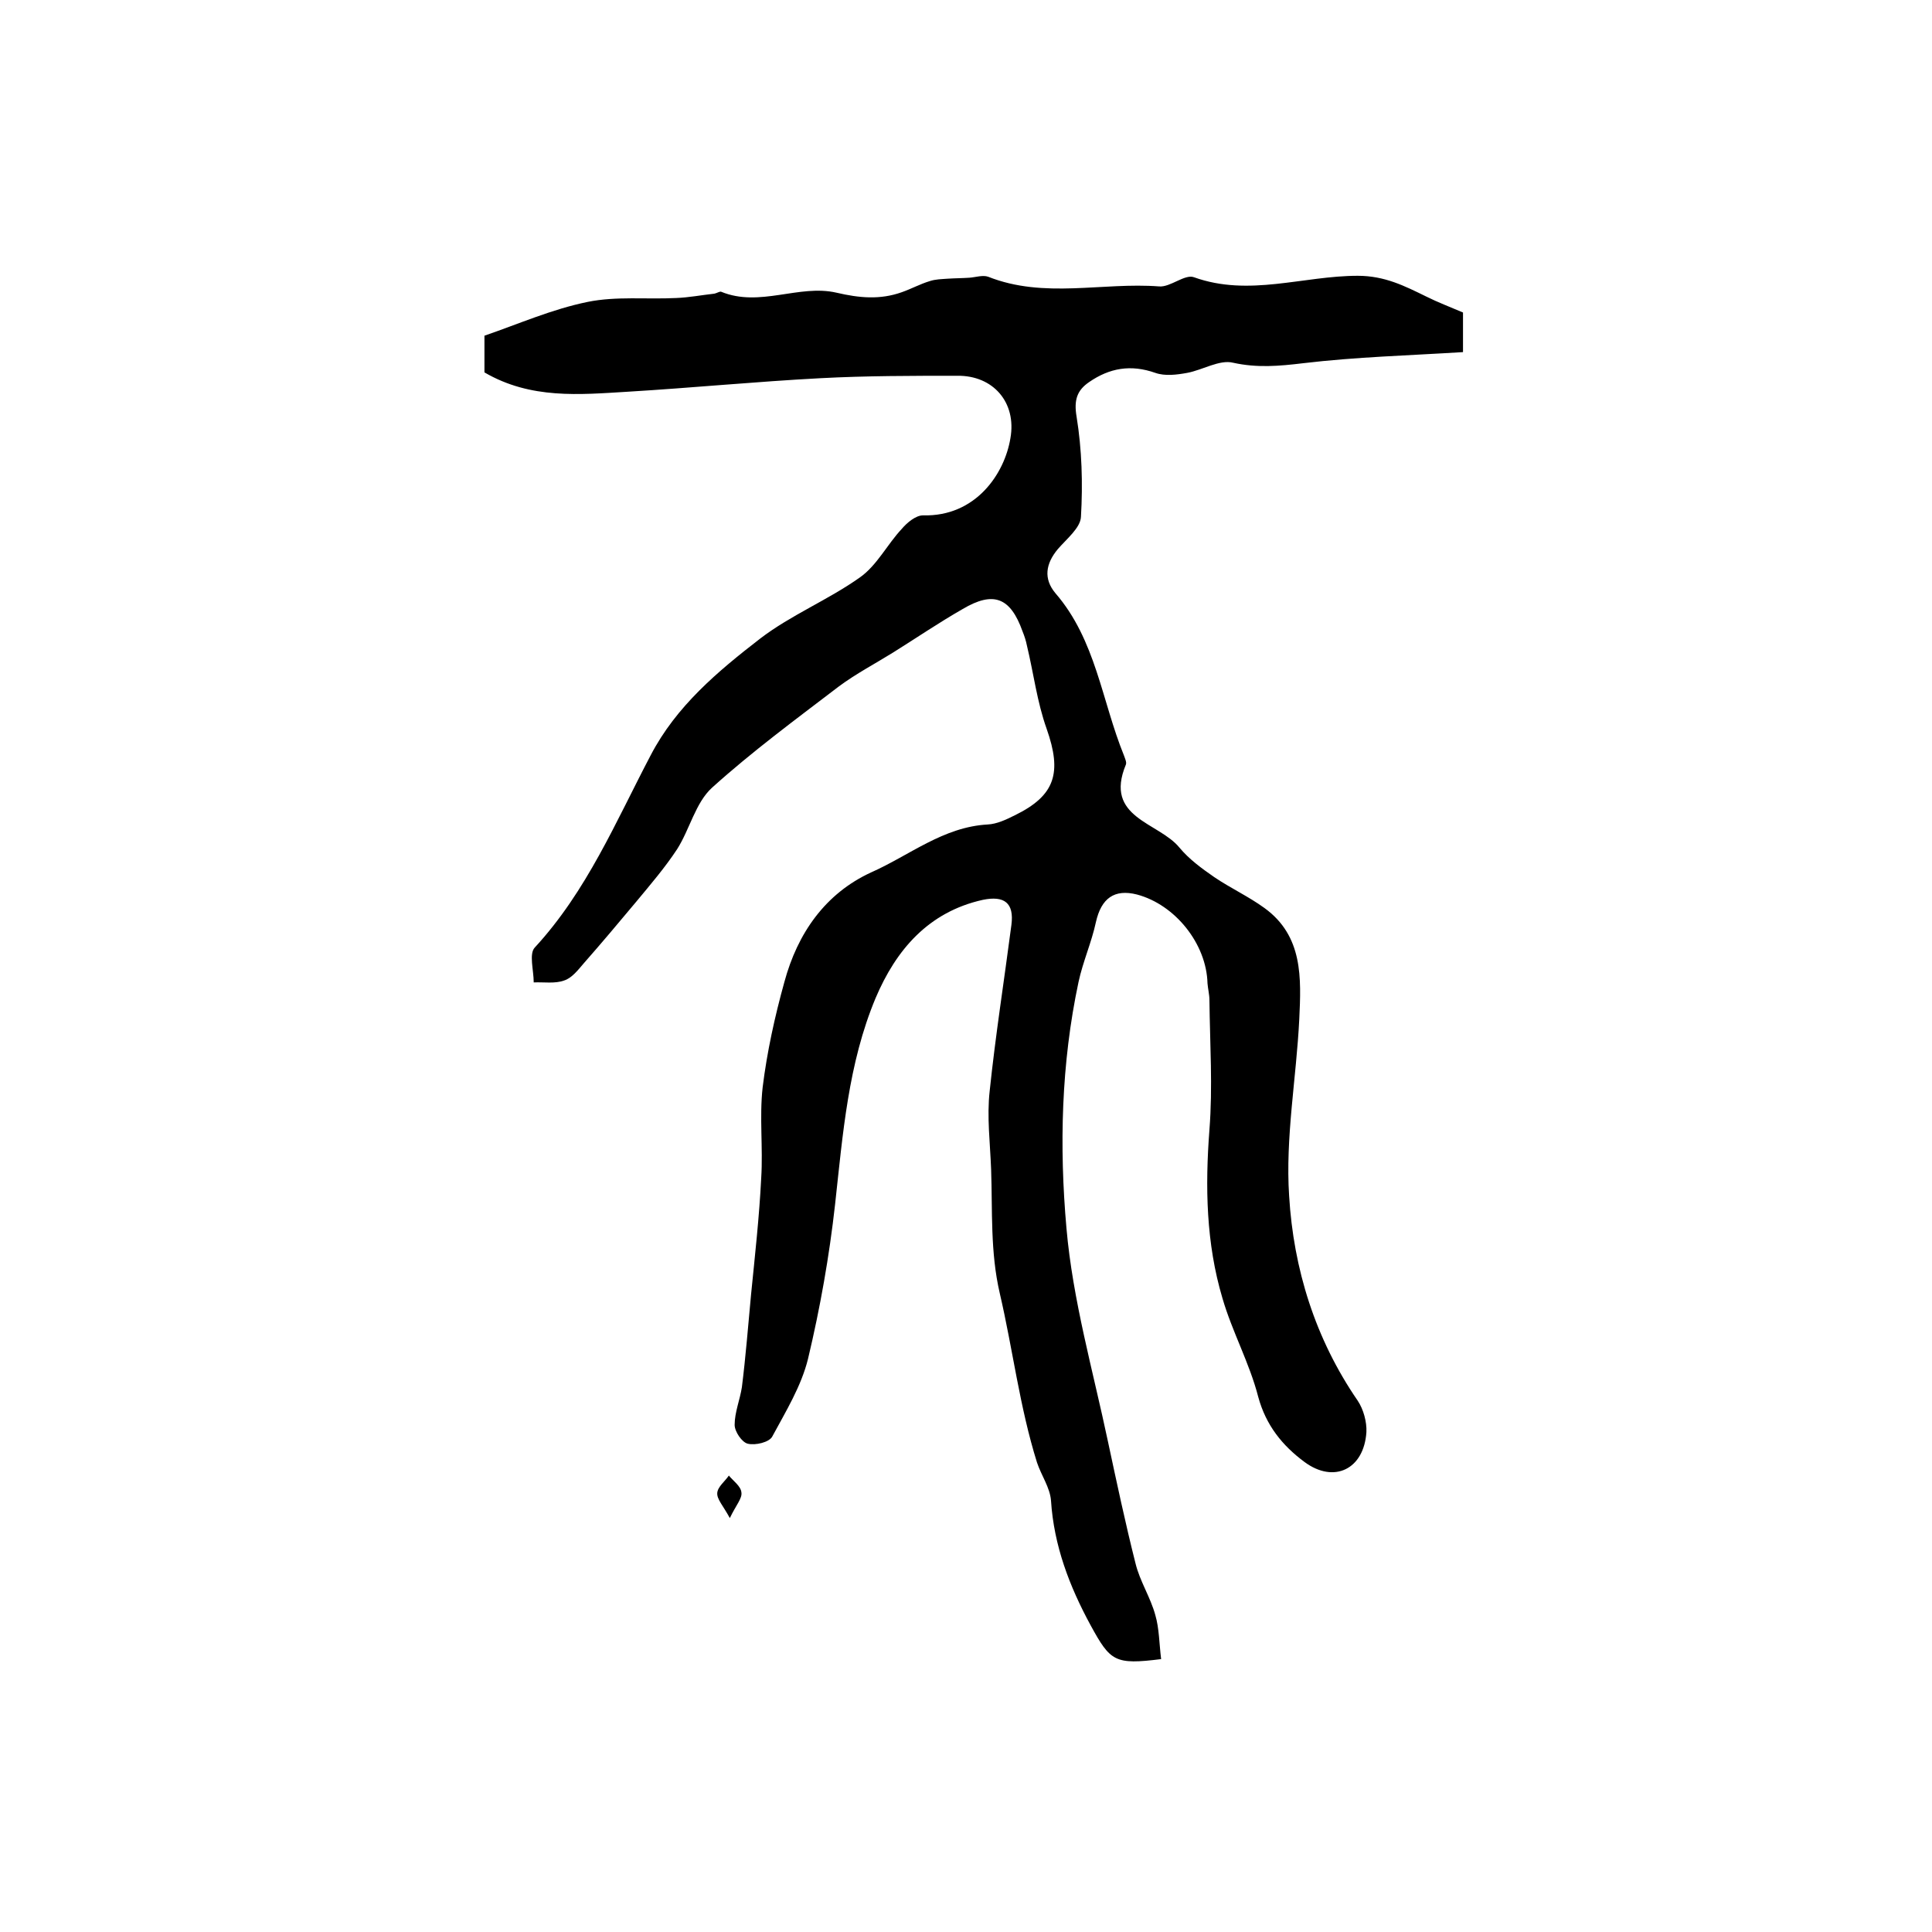
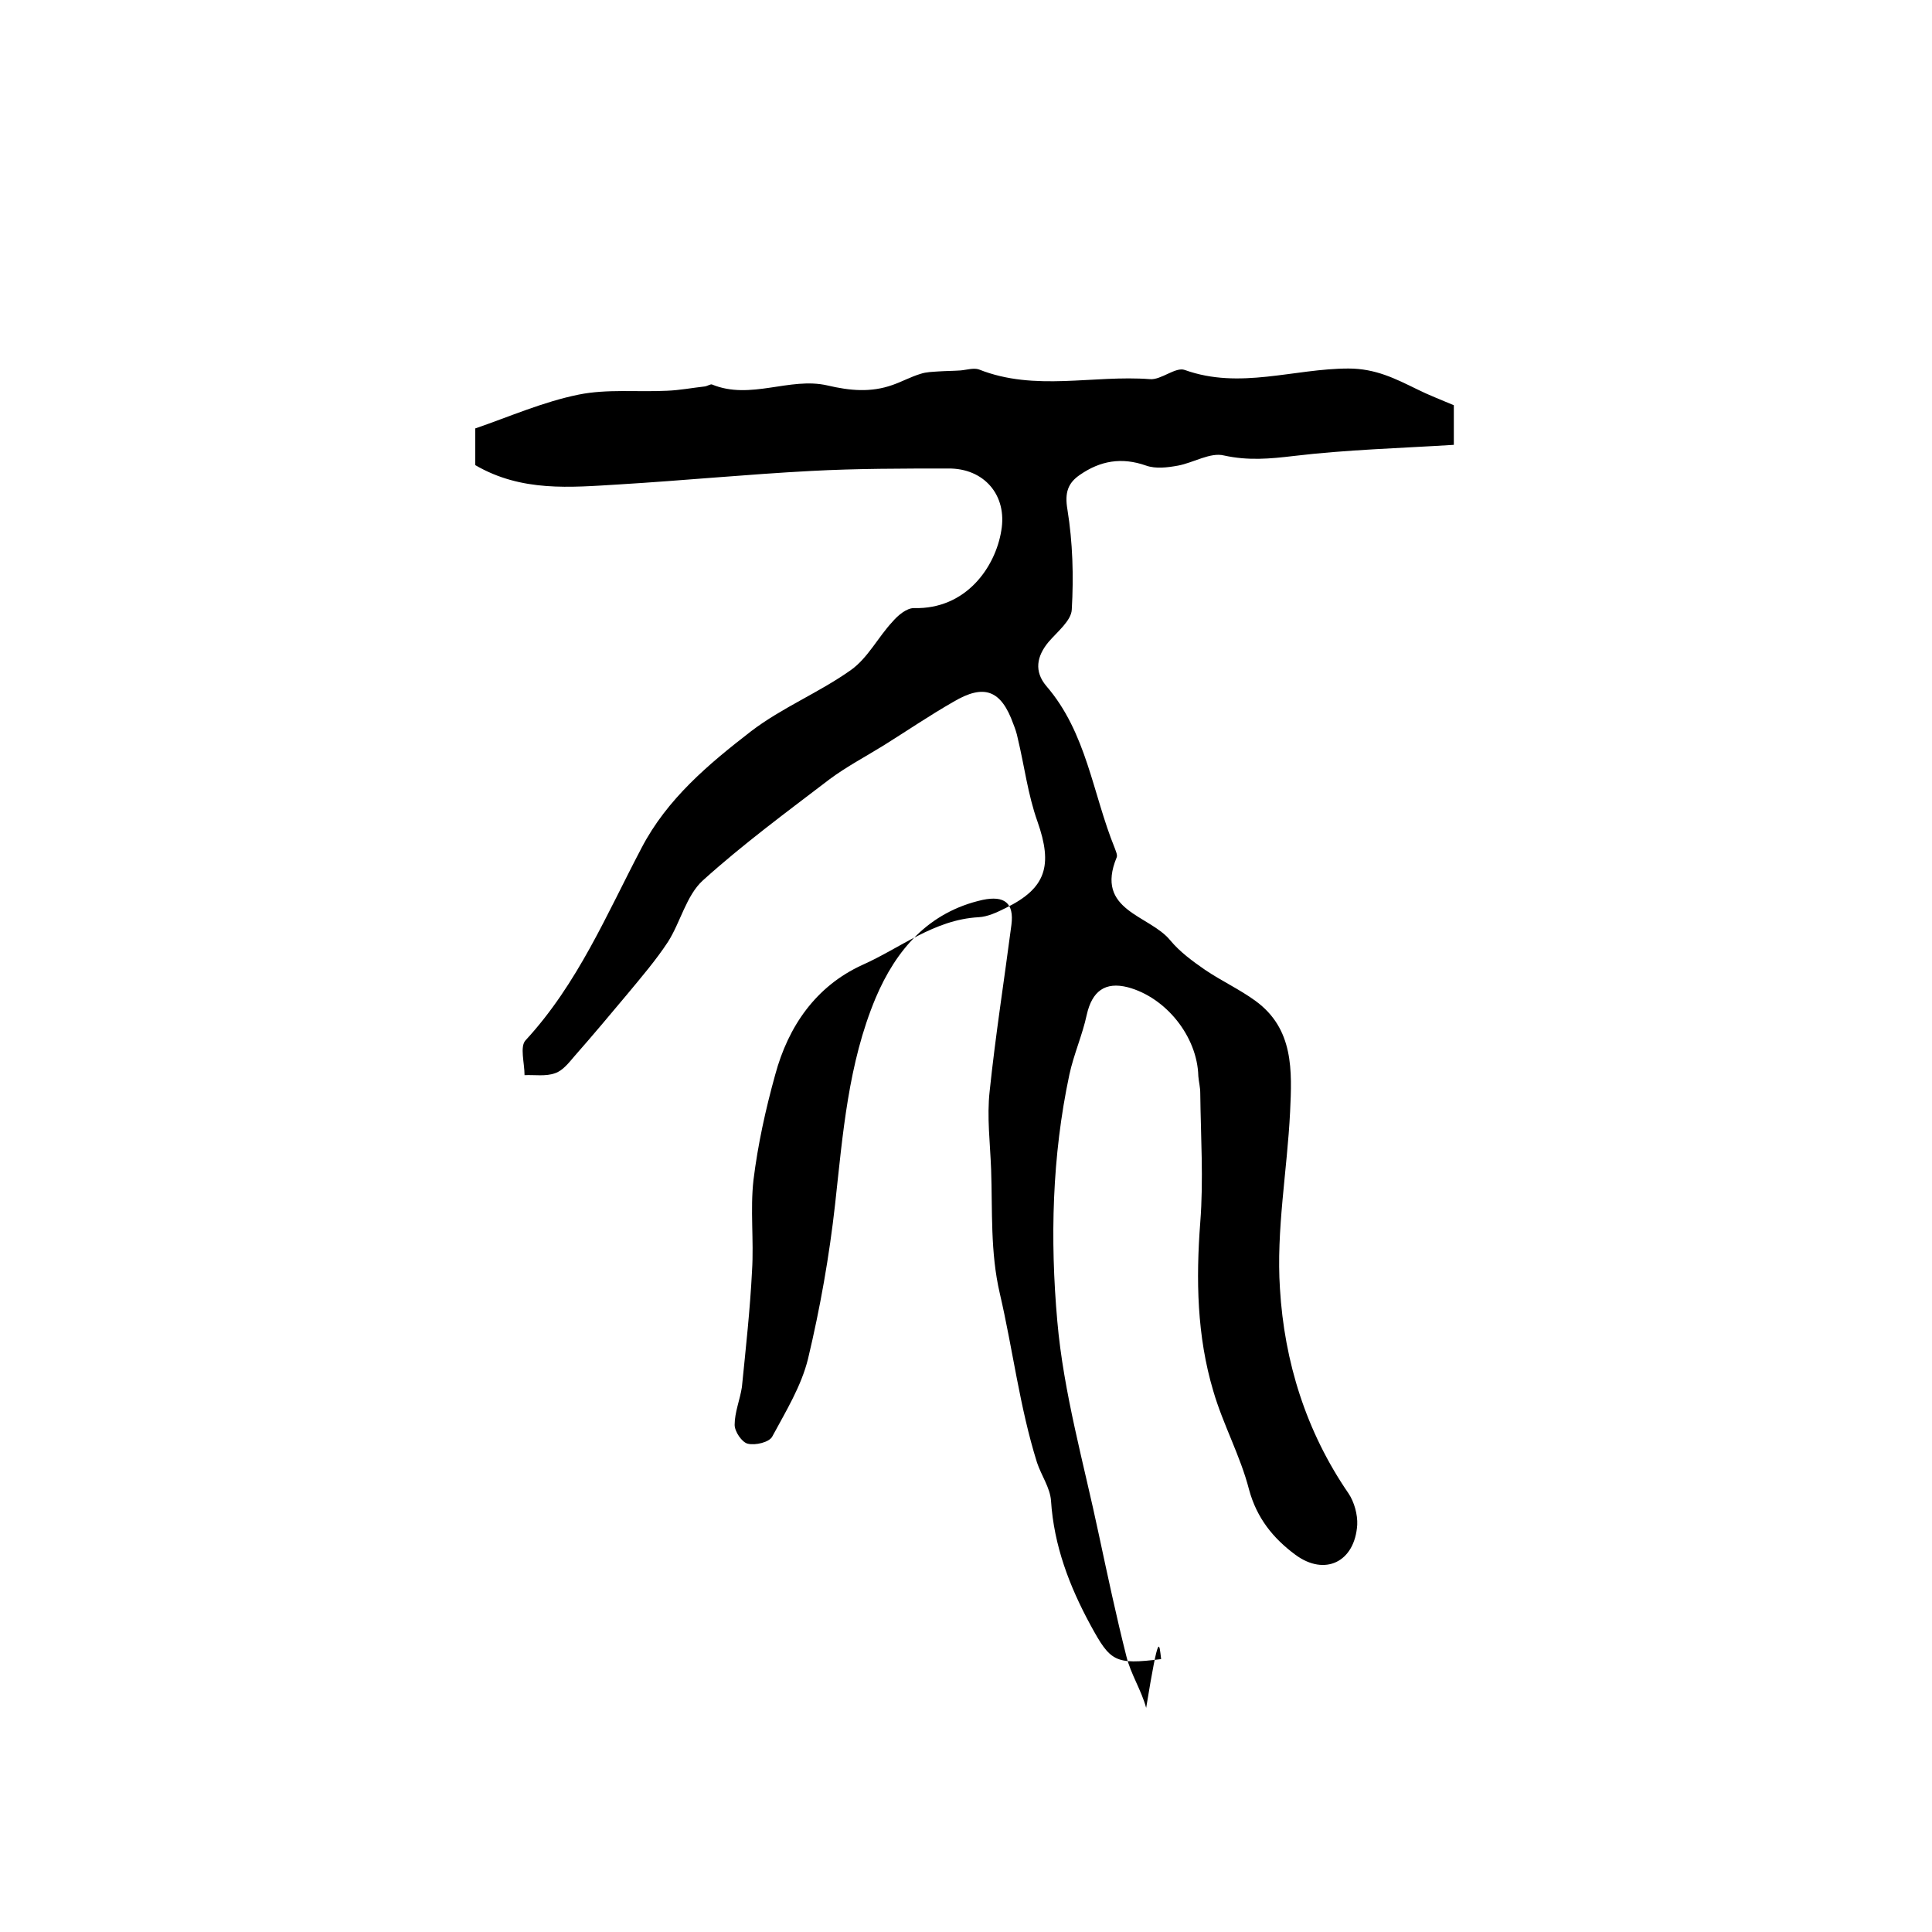
<svg xmlns="http://www.w3.org/2000/svg" version="1.1" id="图层_1" x="0px" y="0px" viewBox="0 0 400 400" style="enable-background:new 0 0 400 400;" xml:space="preserve">
  <style type="text/css">
	.st0{fill:#FFFFFF;}
</style>
  <g>
-     <path d="M240.4,343.5c-9.6,1.2-10.5,0.5-14.6-7c-4.4-8.1-7.6-16.5-8.2-25.8c-0.2-2.7-2-5.2-2.9-7.9c-3.6-11.5-5-23.4-7.7-35   c-2-8.6-1.5-17.1-1.8-25.7c-0.2-5.4-0.9-10.9-0.3-16.2c1.2-11.5,3-22.9,4.5-34.4c0.6-4.6-1.5-6.1-5.9-5.2   c-11.3,2.5-18,10.4-22.2,20.3c-5.7,13.6-6.8,28.2-8.4,42.7c-1.2,10.8-3.1,21.5-5.6,32c-1.4,5.7-4.6,10.9-7.4,16.1   c-0.6,1.2-3.5,1.9-5.1,1.5c-1.2-0.3-2.7-2.5-2.7-3.9c0-2.6,1.1-5.2,1.5-7.8c0.8-6.4,1.3-12.8,1.9-19.2c0.8-8,1.7-16.1,2.1-24.1   c0.4-6.3-0.4-12.6,0.3-18.8c0.9-7.3,2.5-14.6,4.5-21.8c2.7-10,8.4-18.3,18-22.7c7.9-3.5,14.9-9.4,24.1-9.9c1.9-0.1,3.8-1,5.6-1.9   c8.4-4.1,9.8-8.8,6.6-17.9c-2-5.6-2.7-11.5-4.1-17.3c-0.2-1-0.5-1.9-0.9-2.9c-2.5-7-6-8.4-12.4-4.6c-4.9,2.8-9.6,6-14.4,9   c-3.7,2.3-7.7,4.4-11.2,7c-8.9,6.8-18,13.5-26.3,21c-3.4,3.1-4.6,8.6-7.2,12.7c-2.5,3.8-5.5,7.3-8.4,10.8   c-3.6,4.3-7.2,8.6-10.9,12.8c-1.2,1.4-2.5,3.1-4.1,3.6c-1.9,0.7-4.2,0.3-6.3,0.4c0-2.5-1-5.9,0.2-7.2c10.8-11.7,16.8-26.1,24-39.8   c5.3-10.2,13.9-17.4,22.7-24.2c6.4-4.9,14.1-8,20.7-12.7c3.5-2.5,5.6-6.8,8.6-10c1.1-1.3,2.9-2.8,4.4-2.8   c10.9,0.3,16.9-8.6,18.1-16c1.3-7.4-3.6-13-11-12.9c-9.4,0-18.9,0-28.3,0.5c-13.3,0.7-26.6,2-39.9,2.8c-10,0.6-20.1,1.6-29.7-4   c0-1.8,0-4.4,0-7.6c7-2.4,14-5.5,21.4-7c5.9-1.2,12.2-0.5,18.3-0.8c2.6-0.1,5.2-0.6,7.9-0.9c0.5-0.1,1.1-0.5,1.4-0.4   c8,3.3,16.1-1.6,23.9,0.2c4.7,1.1,9,1.5,13.5-0.1c2-0.7,3.8-1.7,5.8-2.3c1.2-0.4,2.4-0.4,3.7-0.5c1.5-0.1,3-0.1,4.5-0.2   c1.3-0.1,2.8-0.6,3.9-0.2c11.6,4.6,23.6,1.1,35.4,2c2.3,0.2,5.3-2.6,7.2-1.9c11.4,4.1,22.6-0.3,33.9-0.3c5.6,0,9.7,2.1,14.2,4.3   c2.4,1.2,4.8,2.1,7.6,3.3c0,2.1,0,4.5,0,8.2c-11.2,0.7-22.2,1-33.1,2.3c-5,0.6-9.5,1-14.5-0.1c-2.8-0.7-6.3,1.5-9.5,2.1   c-2.2,0.4-4.6,0.7-6.6,0c-5.1-1.8-9.5-1-13.7,1.9c-2.5,1.7-3.2,3.7-2.6,7.2c1.1,6.8,1.3,13.8,0.9,20.7c-0.1,2.3-3,4.6-4.8,6.7   c-2.5,3-3,6.1-0.5,9.1c8.4,9.7,9.6,22.3,14.2,33.6c0.2,0.6,0.6,1.4,0.4,1.9c-4.6,11.1,6.8,11.9,11.1,17.2c2,2.4,4.6,4.3,7.2,6.1   c3.4,2.3,7.1,4,10.4,6.4c8,5.8,7.6,14.5,7.2,23c-0.6,12.2-2.9,24.5-2.1,36.6c0.9,15.1,5.4,29.6,14.2,42.4c1.2,1.8,1.9,4.4,1.8,6.5   c-0.5,7.7-6.7,10.7-12.8,6.2c-4.6-3.4-8-7.6-9.6-13.5c-1.8-7-5.4-13.5-7.4-20.4c-3.4-11.4-3.6-23.1-2.7-34.9   c0.7-8.9,0.1-17.8,0-26.8c0-1.2-0.3-2.3-0.4-3.5c-0.2-8.2-6.7-16.3-14.6-18.4c-4.7-1.2-7.4,0.8-8.5,5.7c-0.9,4.2-2.7,8.2-3.6,12.4   c-3.6,16.9-4,34.1-2.5,51c1.3,14.9,5.5,29.5,8.6,44.2c1.8,8.4,3.6,16.9,5.7,25.2c0.9,3.7,3.1,7,4.1,10.7   C240,337.1,240,340.3,240.4,343.5z" />
-     <path d="M151.1,314.3c-1.4-2.6-2.7-3.9-2.6-5.2c0.1-1.3,1.6-2.4,2.4-3.6c0.9,1.1,2.5,2.2,2.6,3.5   C153.7,310.2,152.4,311.6,151.1,314.3z" />
+     <path d="M240.4,343.5c-9.6,1.2-10.5,0.5-14.6-7c-4.4-8.1-7.6-16.5-8.2-25.8c-0.2-2.7-2-5.2-2.9-7.9c-3.6-11.5-5-23.4-7.7-35   c-2-8.6-1.5-17.1-1.8-25.7c-0.2-5.4-0.9-10.9-0.3-16.2c1.2-11.5,3-22.9,4.5-34.4c0.6-4.6-1.5-6.1-5.9-5.2   c-11.3,2.5-18,10.4-22.2,20.3c-5.7,13.6-6.8,28.2-8.4,42.7c-1.2,10.8-3.1,21.5-5.6,32c-1.4,5.7-4.6,10.9-7.4,16.1   c-0.6,1.2-3.5,1.9-5.1,1.5c-1.2-0.3-2.7-2.5-2.7-3.9c0-2.6,1.1-5.2,1.5-7.8c0.8-8,1.7-16.1,2.1-24.1   c0.4-6.3-0.4-12.6,0.3-18.8c0.9-7.3,2.5-14.6,4.5-21.8c2.7-10,8.4-18.3,18-22.7c7.9-3.5,14.9-9.4,24.1-9.9c1.9-0.1,3.8-1,5.6-1.9   c8.4-4.1,9.8-8.8,6.6-17.9c-2-5.6-2.7-11.5-4.1-17.3c-0.2-1-0.5-1.9-0.9-2.9c-2.5-7-6-8.4-12.4-4.6c-4.9,2.8-9.6,6-14.4,9   c-3.7,2.3-7.7,4.4-11.2,7c-8.9,6.8-18,13.5-26.3,21c-3.4,3.1-4.6,8.6-7.2,12.7c-2.5,3.8-5.5,7.3-8.4,10.8   c-3.6,4.3-7.2,8.6-10.9,12.8c-1.2,1.4-2.5,3.1-4.1,3.6c-1.9,0.7-4.2,0.3-6.3,0.4c0-2.5-1-5.9,0.2-7.2c10.8-11.7,16.8-26.1,24-39.8   c5.3-10.2,13.9-17.4,22.7-24.2c6.4-4.9,14.1-8,20.7-12.7c3.5-2.5,5.6-6.8,8.6-10c1.1-1.3,2.9-2.8,4.4-2.8   c10.9,0.3,16.9-8.6,18.1-16c1.3-7.4-3.6-13-11-12.9c-9.4,0-18.9,0-28.3,0.5c-13.3,0.7-26.6,2-39.9,2.8c-10,0.6-20.1,1.6-29.7-4   c0-1.8,0-4.4,0-7.6c7-2.4,14-5.5,21.4-7c5.9-1.2,12.2-0.5,18.3-0.8c2.6-0.1,5.2-0.6,7.9-0.9c0.5-0.1,1.1-0.5,1.4-0.4   c8,3.3,16.1-1.6,23.9,0.2c4.7,1.1,9,1.5,13.5-0.1c2-0.7,3.8-1.7,5.8-2.3c1.2-0.4,2.4-0.4,3.7-0.5c1.5-0.1,3-0.1,4.5-0.2   c1.3-0.1,2.8-0.6,3.9-0.2c11.6,4.6,23.6,1.1,35.4,2c2.3,0.2,5.3-2.6,7.2-1.9c11.4,4.1,22.6-0.3,33.9-0.3c5.6,0,9.7,2.1,14.2,4.3   c2.4,1.2,4.8,2.1,7.6,3.3c0,2.1,0,4.5,0,8.2c-11.2,0.7-22.2,1-33.1,2.3c-5,0.6-9.5,1-14.5-0.1c-2.8-0.7-6.3,1.5-9.5,2.1   c-2.2,0.4-4.6,0.7-6.6,0c-5.1-1.8-9.5-1-13.7,1.9c-2.5,1.7-3.2,3.7-2.6,7.2c1.1,6.8,1.3,13.8,0.9,20.7c-0.1,2.3-3,4.6-4.8,6.7   c-2.5,3-3,6.1-0.5,9.1c8.4,9.7,9.6,22.3,14.2,33.6c0.2,0.6,0.6,1.4,0.4,1.9c-4.6,11.1,6.8,11.9,11.1,17.2c2,2.4,4.6,4.3,7.2,6.1   c3.4,2.3,7.1,4,10.4,6.4c8,5.8,7.6,14.5,7.2,23c-0.6,12.2-2.9,24.5-2.1,36.6c0.9,15.1,5.4,29.6,14.2,42.4c1.2,1.8,1.9,4.4,1.8,6.5   c-0.5,7.7-6.7,10.7-12.8,6.2c-4.6-3.4-8-7.6-9.6-13.5c-1.8-7-5.4-13.5-7.4-20.4c-3.4-11.4-3.6-23.1-2.7-34.9   c0.7-8.9,0.1-17.8,0-26.8c0-1.2-0.3-2.3-0.4-3.5c-0.2-8.2-6.7-16.3-14.6-18.4c-4.7-1.2-7.4,0.8-8.5,5.7c-0.9,4.2-2.7,8.2-3.6,12.4   c-3.6,16.9-4,34.1-2.5,51c1.3,14.9,5.5,29.5,8.6,44.2c1.8,8.4,3.6,16.9,5.7,25.2c0.9,3.7,3.1,7,4.1,10.7   C240,337.1,240,340.3,240.4,343.5z" />
  </g>
</svg>